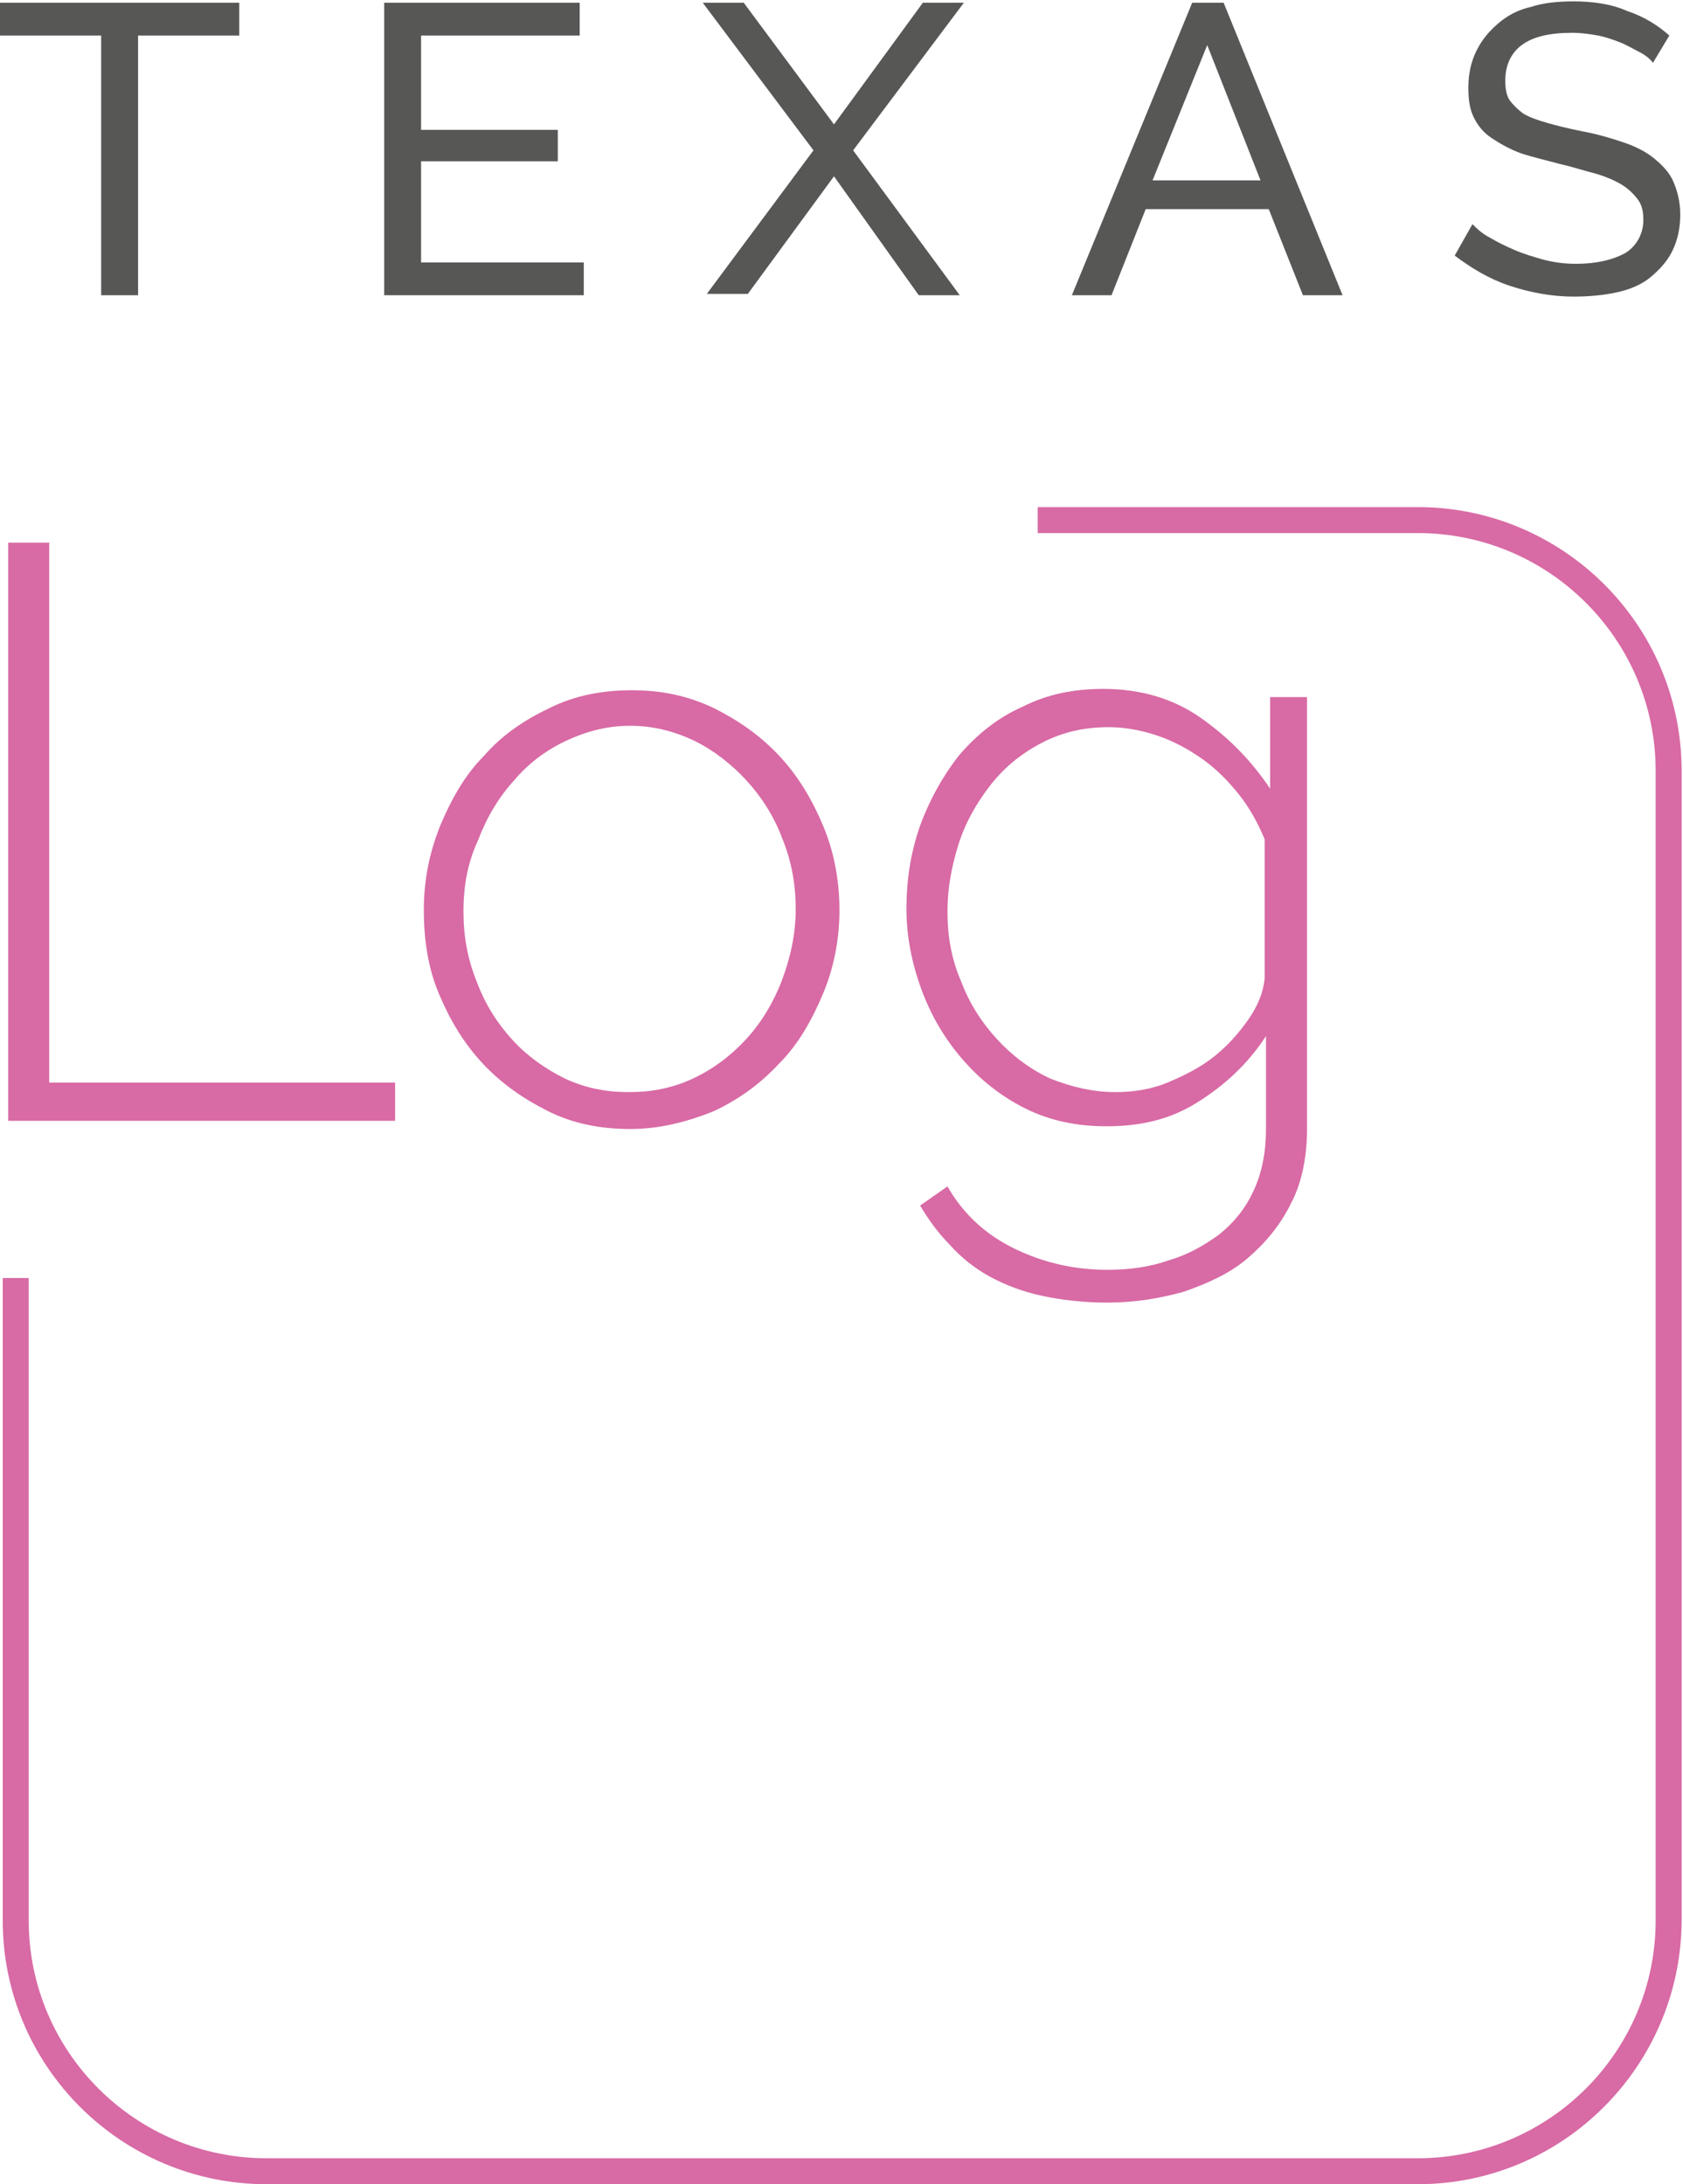
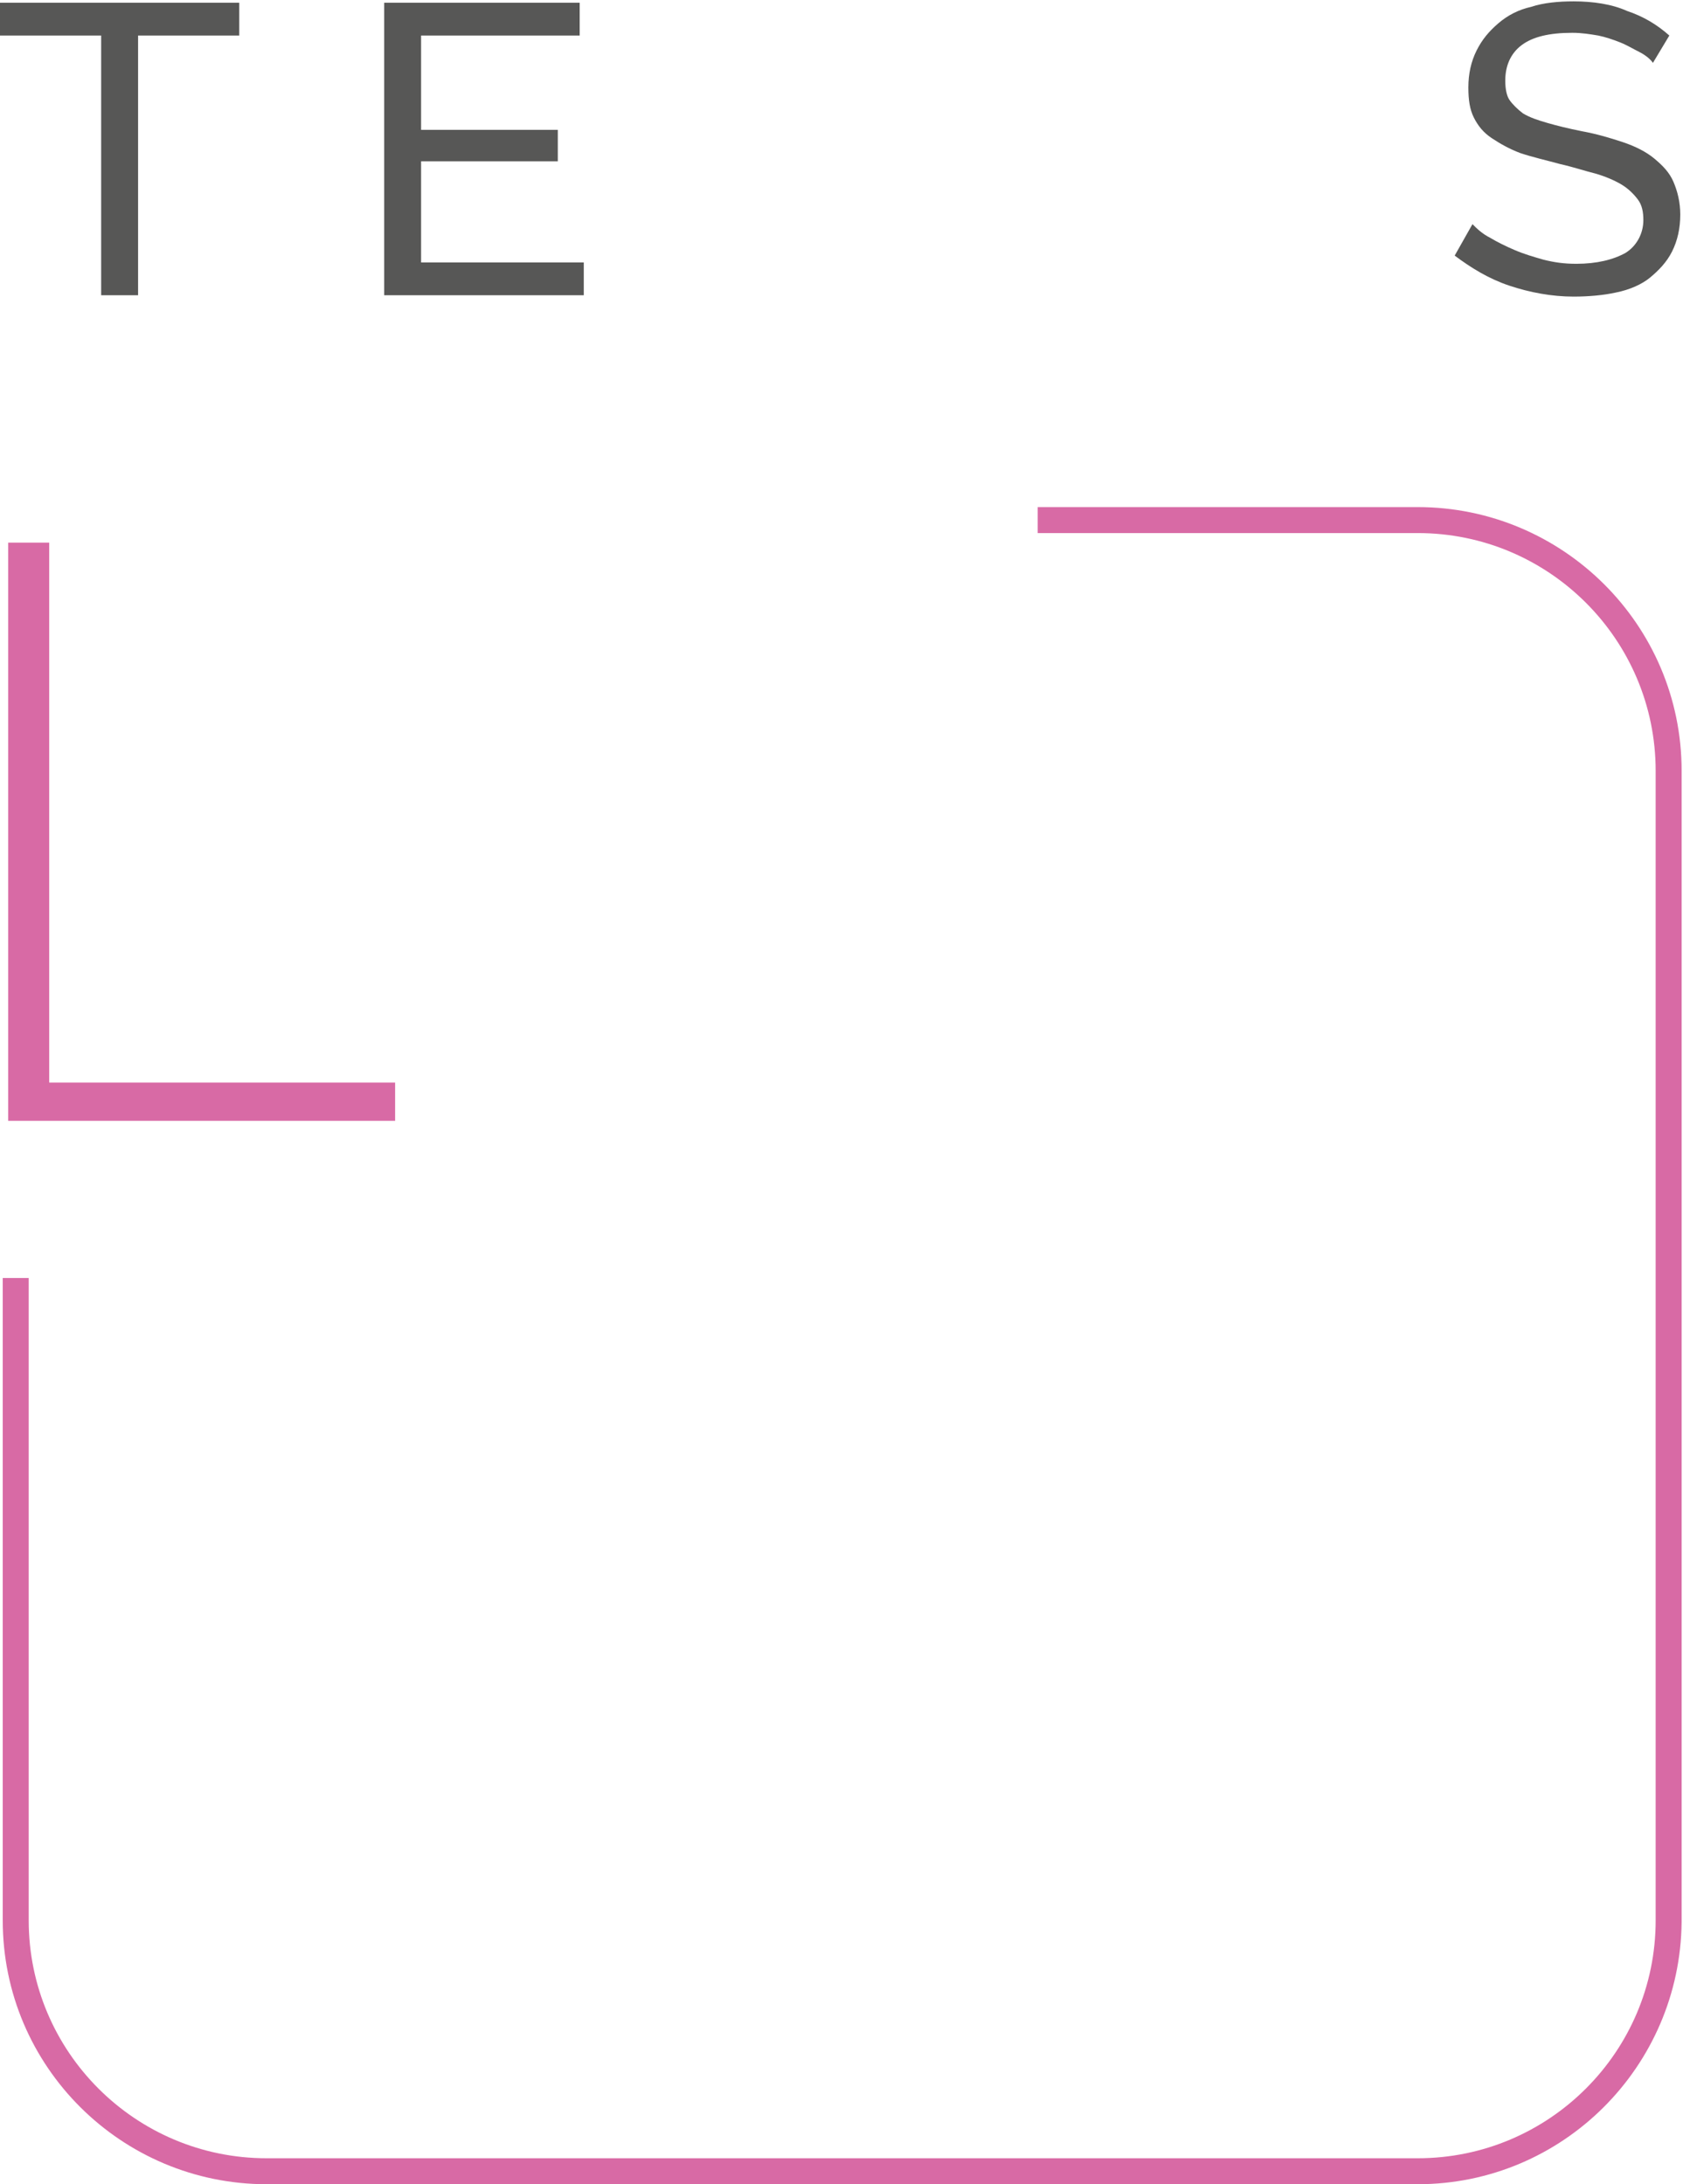
<svg xmlns="http://www.w3.org/2000/svg" version="1.1" id="Calque_1" x="0px" y="0px" viewBox="0 0 123.1 159.8" style="enable-background:new 0 0 123.1 159.8;" xml:space="preserve">
  <style type="text/css">
	.st0{fill:#575756;}
	.st1{opacity:0.8;fill:url(#SVGID_3_);}
	.st2{opacity:0.36;fill:url(#SVGID_6_);}
	.st3{fill:#FFFFFF;}
	.st4{fill:#189AAA;}
	.st5{fill:#EB5B61;}
	.st6{fill:#473C90;}
	.st7{fill:#A4A71F;}
	.st8{fill:#D86AA5;}
	.st9{fill:#762280;}
	.st10{fill:#A48A7B;}
	.st11{fill:#28988F;}
	.st12{fill:#258F38;}
	.st13{fill:#E3820D;}
	.st14{fill:#3C3C3B;}
	.st15{fill:#706F6F;}
	.st16{fill:#9D9D9C;}
	.st17{fill:#DADADA;}
	.st18{opacity:0.2;}
	.st19{clip-path:url(#SVGID_16_);fill:#FFFFFF;}
	.st20{clip-path:url(#SVGID_16_);fill:#FFFEFF;}
	.st21{clip-path:url(#SVGID_16_);fill:#FEFEFE;}
	.st22{clip-path:url(#SVGID_16_);fill:#FEFDFE;}
	.st23{clip-path:url(#SVGID_16_);fill:#FDFDFD;}
	.st24{clip-path:url(#SVGID_16_);fill:#FDFCFD;}
	.st25{clip-path:url(#SVGID_16_);fill:#FCFCFC;}
	.st26{clip-path:url(#SVGID_16_);fill:#FCFBFC;}
	.st27{clip-path:url(#SVGID_16_);fill:#FBFBFB;}
	.st28{clip-path:url(#SVGID_16_);fill:#FBFAFB;}
	.st29{clip-path:url(#SVGID_16_);fill:#FAFAFB;}
	.st30{clip-path:url(#SVGID_16_);fill:#FAFAFA;}
	.st31{clip-path:url(#SVGID_16_);fill:#FAF9FA;}
	.st32{clip-path:url(#SVGID_16_);fill:#F9F9FA;}
	.st33{clip-path:url(#SVGID_16_);fill:#F9F9F9;}
	.st34{clip-path:url(#SVGID_16_);fill:#F9F8F9;}
	.st35{clip-path:url(#SVGID_16_);fill:#F8F8F8;}
	.st36{clip-path:url(#SVGID_16_);fill:#F8F7F8;}
	.st37{clip-path:url(#SVGID_16_);fill:#F7F7F8;}
	.st38{clip-path:url(#SVGID_16_);fill:#F7F6F7;}
	.st39{clip-path:url(#SVGID_16_);fill:#F6F6F7;}
	.st40{clip-path:url(#SVGID_16_);fill:#F6F5F6;}
	.st41{clip-path:url(#SVGID_16_);fill:#F5F5F6;}
	.st42{clip-path:url(#SVGID_16_);fill:#F5F4F5;}
	.st43{clip-path:url(#SVGID_16_);fill:#F4F4F5;}
	.st44{clip-path:url(#SVGID_16_);fill:#F4F3F4;}
	.st45{clip-path:url(#SVGID_16_);fill:#F3F3F4;}
	.st46{clip-path:url(#SVGID_16_);fill:#F3F2F3;}
	.st47{clip-path:url(#SVGID_16_);fill:#F2F2F3;}
	.st48{clip-path:url(#SVGID_16_);fill:#F2F1F2;}
	.st49{clip-path:url(#SVGID_16_);fill:#F1F1F2;}
	.st50{clip-path:url(#SVGID_16_);fill:#F1F0F1;}
	.st51{clip-path:url(#SVGID_16_);fill:#F0EFF1;}
	.st52{clip-path:url(#SVGID_16_);fill:#F0EFF0;}
	.st53{clip-path:url(#SVGID_16_);fill:#EFEEF0;}
	.st54{clip-path:url(#SVGID_16_);fill:#EFEEEF;}
	.st55{clip-path:url(#SVGID_16_);fill:#EEEDEF;}
	.st56{clip-path:url(#SVGID_16_);fill:#EDEDEE;}
	.st57{clip-path:url(#SVGID_16_);fill:#EDECEE;}
	.st58{clip-path:url(#SVGID_16_);fill:#ECEBED;}
	.st59{clip-path:url(#SVGID_16_);fill:#ECEBEC;}
	.st60{clip-path:url(#SVGID_16_);fill:#EBEAEC;}
	.st61{clip-path:url(#SVGID_16_);fill:#EAE9EB;}
	.st62{clip-path:url(#SVGID_16_);fill:#EAE9EA;}
	.st63{clip-path:url(#SVGID_16_);fill:#E9E8EA;}
	.st64{clip-path:url(#SVGID_16_);fill:#E8E7E9;}
	.st65{clip-path:url(#SVGID_16_);fill:#E8E6E8;}
	.st66{clip-path:url(#SVGID_16_);fill:#E7E6E8;}
	.st67{clip-path:url(#SVGID_16_);fill:#E6E5E7;}
	.st68{clip-path:url(#SVGID_16_);fill:#E5E4E6;}
	.st69{clip-path:url(#SVGID_16_);fill:#E5E3E5;}
	.st70{clip-path:url(#SVGID_16_);fill:#E4E3E5;}
	.st71{clip-path:url(#SVGID_16_);fill:#E3E2E4;}
	.st72{clip-path:url(#SVGID_16_);fill:#E2E1E3;}
	.st73{clip-path:url(#SVGID_16_);fill:#E1E0E2;}
	.st74{clip-path:url(#SVGID_16_);fill:#E1DFE2;}
	.st75{clip-path:url(#SVGID_16_);fill:#E0DEE1;}
	.st76{clip-path:url(#SVGID_16_);fill:#DFDDE0;}
	.st77{clip-path:url(#SVGID_16_);fill:#DEDDDF;}
	.st78{clip-path:url(#SVGID_16_);fill:#DDDCDE;}
	.st79{clip-path:url(#SVGID_16_);fill:#DCDBDD;}
	.st80{clip-path:url(#SVGID_16_);fill:#DBDADC;}
	.st81{clip-path:url(#SVGID_16_);fill:#DAD9DB;}
	.st82{clip-path:url(#SVGID_16_);fill:#D9D8DB;}
	.st83{clip-path:url(#SVGID_16_);fill:#D8D7DA;}
	.st84{clip-path:url(#SVGID_16_);fill:#D7D6D9;}
	.st85{clip-path:url(#SVGID_16_);fill:#D6D5D8;}
	.st86{clip-path:url(#SVGID_16_);fill:#D5D4D7;}
	.st87{clip-path:url(#SVGID_16_);fill:#D4D3D6;}
	.st88{clip-path:url(#SVGID_16_);fill:#D3D2D5;}
	.st89{clip-path:url(#SVGID_16_);fill:#D2D1D4;}
	.st90{clip-path:url(#SVGID_16_);fill:#D1CFD2;}
	.st91{clip-path:url(#SVGID_16_);fill:#D0CED1;}
	.st92{clip-path:url(#SVGID_16_);fill:#CFCDD0;}
	.st93{clip-path:url(#SVGID_16_);fill:#CECCCF;}
	.st94{clip-path:url(#SVGID_16_);fill:#CDCBCE;}
	.st95{clip-path:url(#SVGID_16_);fill:#CCCACD;}
	.st96{clip-path:url(#SVGID_16_);fill:#CBC9CC;}
	.st97{clip-path:url(#SVGID_16_);fill:#C9C7CB;}
	.st98{clip-path:url(#SVGID_16_);fill:#C8C6CA;}
	.st99{clip-path:url(#SVGID_16_);fill:#C7C5C8;}
	.st100{clip-path:url(#SVGID_16_);fill:#C6C4C7;}
	.st101{clip-path:url(#SVGID_16_);fill:#C5C3C6;}
	.st102{clip-path:url(#SVGID_16_);fill:#C3C1C5;}
	.st103{clip-path:url(#SVGID_16_);fill:#C2C0C4;}
	.st104{clip-path:url(#SVGID_16_);fill:#C1BFC2;}
	.st105{clip-path:url(#SVGID_16_);fill:#C0BDC1;}
	.st106{clip-path:url(#SVGID_16_);fill:#BEBCC0;}
	.st107{clip-path:url(#SVGID_16_);fill:#BDBBBE;}
	.st108{clip-path:url(#SVGID_16_);fill:#BCB9BD;}
	.st109{clip-path:url(#SVGID_16_);fill:#BAB8BC;}
	.st110{clip-path:url(#SVGID_16_);fill:#B9B7BA;}
	.st111{clip-path:url(#SVGID_16_);fill:#B7B5B9;}
	.st112{clip-path:url(#SVGID_16_);fill:#B6B4B8;}
	.st113{clip-path:url(#SVGID_16_);fill:#B5B2B6;}
	.st114{clip-path:url(#SVGID_16_);fill:#B3B1B5;}
	.st115{clip-path:url(#SVGID_16_);fill:#B2AFB3;}
	.st116{clip-path:url(#SVGID_16_);fill:#B0AEB2;}
	.st117{clip-path:url(#SVGID_16_);fill:#AFACB1;}
	.st118{clip-path:url(#SVGID_16_);fill:#ADABAF;}
	.st119{clip-path:url(#SVGID_16_);fill:#ACA9AE;}
	.st120{clip-path:url(#SVGID_16_);fill:#AAA8AC;}
	.st121{clip-path:url(#SVGID_16_);fill:#A9A6AA;}
	.st122{clip-path:url(#SVGID_16_);fill:#A7A5A9;}
	.st123{clip-path:url(#SVGID_16_);fill:#A6A3A7;}
	.st124{clip-path:url(#SVGID_16_);fill:#A4A1A6;}
	.st125{clip-path:url(#SVGID_16_);fill:#A2A0A4;}
	.st126{clip-path:url(#SVGID_16_);fill:#A19EA3;}
	.st127{clip-path:url(#SVGID_16_);fill:#9F9CA1;}
	.st128{clip-path:url(#SVGID_16_);fill:#9D9B9F;}
	.st129{clip-path:url(#SVGID_16_);fill:#9C999E;}
	.st130{clip-path:url(#SVGID_16_);fill:#9A979C;}
	.st131{clip-path:url(#SVGID_16_);fill:#98969B;}
	.st132{clip-path:url(#SVGID_16_);fill:#979499;}
	.st133{clip-path:url(#SVGID_16_);fill:#959297;}
	.st134{clip-path:url(#SVGID_16_);fill:#939096;}
	.st135{clip-path:url(#SVGID_16_);fill:#928F94;}
	.st136{clip-path:url(#SVGID_16_);fill:#908D92;}
	.st137{clip-path:url(#SVGID_16_);fill:#8E8B90;}
	.st138{clip-path:url(#SVGID_16_);fill:#8C898F;}
	.st139{clip-path:url(#SVGID_16_);fill:#8A888D;}
	.st140{clip-path:url(#SVGID_16_);fill:#89868B;}
	.st141{clip-path:url(#SVGID_16_);fill:#878489;}
	.st142{clip-path:url(#SVGID_16_);fill:#858288;}
	.st143{clip-path:url(#SVGID_16_);fill:#838086;}
	.st144{clip-path:url(#SVGID_16_);fill:#817E84;}
	.st145{clip-path:url(#SVGID_16_);fill:#7F7D82;}
	.st146{clip-path:url(#SVGID_16_);fill:#7D7B80;}
	.st147{clip-path:url(#SVGID_16_);fill:#7C797E;}
	.st148{clip-path:url(#SVGID_16_);fill:#7A777D;}
	.st149{clip-path:url(#SVGID_16_);fill:#78757B;}
	.st150{clip-path:url(#SVGID_16_);fill:#767379;}
	.st151{clip-path:url(#SVGID_16_);fill:#747177;}
	.st152{clip-path:url(#SVGID_16_);fill:#726F75;}
	.st153{clip-path:url(#SVGID_16_);fill:#706D73;}
	.st154{clip-path:url(#SVGID_16_);fill:#6E6C71;}
	.st155{clip-path:url(#SVGID_16_);fill:#6C6A6F;}
	.st156{clip-path:url(#SVGID_16_);fill:#6A686D;}
	.st157{clip-path:url(#SVGID_16_);fill:#68666B;}
	.st158{clip-path:url(#SVGID_16_);fill:#666469;}
	.st159{clip-path:url(#SVGID_16_);fill:#646267;}
	.st160{clip-path:url(#SVGID_16_);fill:#626065;}
	.st161{clip-path:url(#SVGID_16_);fill:#605E64;}
	.st162{clip-path:url(#SVGID_16_);fill:#5E5C62;}
	.st163{clip-path:url(#SVGID_16_);fill:#5C5A60;}
	.st164{clip-path:url(#SVGID_16_);fill:#5A585E;}
	.st165{clip-path:url(#SVGID_16_);fill:#58565C;}
	.st166{clip-path:url(#SVGID_16_);fill:#56545A;}
	.st167{clip-path:url(#SVGID_16_);fill:#545258;}
	.st168{clip-path:url(#SVGID_16_);fill:#525056;}
	.st169{clip-path:url(#SVGID_16_);fill:#504E54;}
	.st170{clip-path:url(#SVGID_16_);fill:#4E4C52;}
	.st171{clip-path:url(#SVGID_16_);fill:#4C4A50;}
	.st172{clip-path:url(#SVGID_16_);fill:#4A484E;}
	.st173{clip-path:url(#SVGID_16_);fill:#48464C;}
	.st174{clip-path:url(#SVGID_16_);fill:#46444A;}
	.st175{clip-path:url(#SVGID_16_);fill:#444248;}
	.st176{clip-path:url(#SVGID_16_);fill:#424046;}
	.st177{clip-path:url(#SVGID_16_);fill:#403E44;}
	.st178{clip-path:url(#SVGID_16_);fill:#3D3C42;}
	.st179{clip-path:url(#SVGID_16_);fill:#3B3A40;}
	.st180{clip-path:url(#SVGID_16_);fill:#39383E;}
	.st181{clip-path:url(#SVGID_16_);fill:#37363C;}
	.st182{clip-path:url(#SVGID_16_);fill:#35343A;}
	.st183{clip-path:url(#SVGID_16_);fill:#333238;}
	.st184{clip-path:url(#SVGID_16_);fill:#313036;}
	.st185{clip-path:url(#SVGID_16_);fill:#2F2E34;}
	.st186{clip-path:url(#SVGID_16_);fill:#2D2D32;}
	.st187{clip-path:url(#SVGID_16_);fill:#2B2B30;}
	.st188{clip-path:url(#SVGID_16_);fill:#29292E;}
	.st189{clip-path:url(#SVGID_16_);fill:#27272C;}
	.st190{clip-path:url(#SVGID_16_);fill:#25252A;}
	.st191{clip-path:url(#SVGID_16_);fill:#232328;}
	.st192{clip-path:url(#SVGID_16_);fill:#212126;}
	.st193{clip-path:url(#SVGID_16_);fill:#1F1F24;}
	.st194{clip-path:url(#SVGID_16_);fill:#1C1D22;}
	.st195{clip-path:url(#SVGID_16_);fill:#1A1B20;}
	.st196{clip-path:url(#SVGID_16_);fill:#18191E;}
	.st197{clip-path:url(#SVGID_16_);fill:#16171C;}
	.st198{clip-path:url(#SVGID_16_);fill:#141519;}
	.st199{clip-path:url(#SVGID_16_);fill:#121317;}
	.st200{clip-path:url(#SVGID_16_);fill:#101115;}
	.st201{clip-path:url(#SVGID_16_);fill:#0E0F13;}
	.st202{clip-path:url(#SVGID_16_);fill:#0B0D10;}
	.st203{clip-path:url(#SVGID_16_);fill:#090A0D;}
	.st204{clip-path:url(#SVGID_16_);fill:#07080A;}
	.st205{clip-path:url(#SVGID_16_);fill:#050608;}
	.st206{clip-path:url(#SVGID_16_);fill:#030406;}
	.st207{clip-path:url(#SVGID_16_);fill:#020304;}
	.st208{clip-path:url(#SVGID_16_);fill:#010202;}
</style>
  <g>
    <g>
      <g id="XMLID_624_">
        <g id="XMLID_625_">
          <g id="XMLID_626_">
            <g id="XMLID_627_">
              <path class="st8" d="M103.7,159.8H19.5c-10.6,0-19.3-8.6-19.3-19.3v-47h1.9v47c0,9.6,7.8,17.4,17.4,17.4h84.2        c9.6,0,17.4-7.8,17.4-17.4V56.4c0-9.6-7.8-17.4-17.4-17.4H75.9v-1.9h27.8c10.6,0,19.3,8.6,19.3,19.3v84.2        C122.9,151.2,114.3,159.8,103.7,159.8z" />
            </g>
          </g>
        </g>
      </g>
      <g id="XMLID_514_">
        <g id="XMLID_581_">
          <g id="XMLID_582_">
            <g id="XMLID_583_">
              <g id="XMLID_584_">
                <path class="st8" d="M0.6,82V39.7h3v39.5h25.3V82H0.6z" />
              </g>
            </g>
          </g>
        </g>
        <g id="XMLID_575_">
          <g id="XMLID_576_">
            <g id="XMLID_577_">
              <g id="XMLID_578_">
-                 <path class="st8" d="M46.1,82.6c-2.2,0-4.2-0.4-6-1.3c-1.8-0.9-3.4-2-4.8-3.5c-1.4-1.5-2.4-3.2-3.2-5.1         c-0.8-1.9-1.1-4-1.1-6.1c0-2.2,0.4-4.2,1.2-6.2c0.8-1.9,1.8-3.7,3.2-5.1c1.3-1.5,2.9-2.6,4.8-3.5c1.8-0.9,3.8-1.3,6-1.3         s4.1,0.4,6,1.3c1.8,0.9,3.4,2,4.8,3.5c1.4,1.5,2.4,3.2,3.2,5.1c0.8,1.9,1.2,4,1.2,6.2c0,2.1-0.4,4.2-1.2,6.1         c-0.8,1.9-1.8,3.7-3.2,5.1c-1.4,1.5-2.9,2.6-4.8,3.5C50.2,82.1,48.2,82.6,46.1,82.6z M33.9,66.7c0,1.8,0.3,3.5,1,5.2         c0.6,1.6,1.5,3,2.6,4.2c1.1,1.2,2.4,2.1,3.8,2.8c1.5,0.7,3,1,4.7,1c1.7,0,3.2-0.3,4.7-1c1.5-0.7,2.8-1.7,3.9-2.9         c1.1-1.2,2-2.7,2.6-4.3c0.6-1.6,1-3.3,1-5.2c0-1.8-0.3-3.5-1-5.2c-0.6-1.6-1.5-3-2.6-4.2c-1.1-1.2-2.4-2.2-3.8-2.9         c-1.5-0.7-3-1.1-4.7-1.1c-1.7,0-3.2,0.4-4.7,1.1c-1.5,0.7-2.8,1.7-3.8,2.9c-1.1,1.2-2,2.7-2.6,4.3         C34.2,63.1,33.9,64.8,33.9,66.7z" />
-               </g>
+                 </g>
            </g>
          </g>
        </g>
        <g id="XMLID_515_">
          <g id="XMLID_516_">
            <g id="XMLID_517_">
              <g id="XMLID_518_">
-                 <path class="st8" d="M80.9,82.4c-2.1,0-4.1-0.4-5.9-1.3c-1.8-0.9-3.3-2.1-4.6-3.6c-1.3-1.5-2.3-3.2-3-5.1         c-0.7-1.9-1.1-3.9-1.1-5.9c0-2.1,0.3-4.1,1-6.1c0.7-1.9,1.7-3.7,2.9-5.2c1.3-1.5,2.8-2.7,4.6-3.5c1.8-0.9,3.7-1.3,5.9-1.3         c2.7,0,5.1,0.7,7.1,2.1c2,1.4,3.7,3.1,5.1,5.2V51h2.7v31.6c0,2.1-0.4,4-1.2,5.5c-0.8,1.6-1.9,2.9-3.2,4         c-1.3,1.1-2.9,1.8-4.6,2.4c-1.8,0.5-3.6,0.8-5.6,0.8c-1.8,0-3.4-0.2-4.8-0.5c-1.4-0.3-2.7-0.8-3.8-1.4         c-1.1-0.6-2.1-1.4-2.9-2.3c-0.9-0.9-1.6-1.9-2.2-2.9l2-1.4c1.2,2.1,2.9,3.6,5,4.6c2.1,1,4.3,1.5,6.7,1.5         c1.6,0,3.1-0.2,4.5-0.7c1.4-0.4,2.6-1.1,3.7-1.9c1.1-0.9,1.9-1.9,2.5-3.2c0.6-1.3,0.9-2.8,0.9-4.5v-6.8c-1.3,2-3,3.6-5.1,4.9         S83.2,82.4,80.9,82.4z M81.6,79.9c1.3,0,2.6-0.2,3.8-0.7c1.2-0.5,2.4-1.1,3.4-1.9c1-0.8,1.8-1.7,2.5-2.7s1.1-2,1.2-3V61.4         c-0.5-1.2-1.1-2.3-1.9-3.3c-0.8-1-1.7-1.9-2.7-2.6c-1-0.7-2.1-1.3-3.3-1.7c-1.2-0.4-2.4-0.6-3.5-0.6c-1.9,0-3.5,0.4-5,1.2         c-1.5,0.8-2.7,1.8-3.7,3.1c-1,1.3-1.8,2.7-2.3,4.3c-0.5,1.6-0.8,3.2-0.8,4.9c0,1.8,0.3,3.5,1,5.1c0.6,1.6,1.5,3,2.6,4.2         c1.1,1.2,2.4,2.2,3.9,2.9C78.3,79.5,79.9,79.9,81.6,79.9z" />
-               </g>
+                 </g>
            </g>
          </g>
        </g>
      </g>
    </g>
    <g id="XMLID_471_">
      <g id="XMLID_1208_">
        <path class="st0" d="M17.5,2.6h-7.4v19H7.4v-19H0V0.2h17.5V2.6z" />
      </g>
      <g id="XMLID_479_">
        <path class="st0" d="M42.7,19.2v2.4H28.1V0.2h14.3v2.4H30.8v6.9h10v2.3h-10v7.4H42.7z" />
      </g>
      <g id="XMLID_477_">
-         <path class="st0" d="M54.4,0.2L61,9.1l6.5-8.9h3L62.4,11l7.8,10.6h-3L61,12.9l-6.3,8.6h-3L59.5,11L51.4,0.2H54.4z" />
-       </g>
+         </g>
      <g id="XMLID_474_">
-         <path class="st0" d="M87.2,0.2h2.3l8.7,21.4h-2.9l-2.5-6.3h-9l-2.5,6.3h-2.9L87.2,0.2z M92.2,13.2l-3.9-9.9l-4,9.9H92.2z" />
-       </g>
+         </g>
      <g id="XMLID_472_">
        <path class="st0" d="M120.9,4.6c-0.2-0.3-0.6-0.6-1-0.8s-0.9-0.5-1.4-0.7c-0.5-0.2-1.1-0.4-1.6-0.5c-0.6-0.1-1.2-0.2-1.9-0.2     c-1.7,0-2.9,0.3-3.7,0.9s-1.2,1.5-1.2,2.6c0,0.6,0.1,1.1,0.3,1.4s0.6,0.7,1,1c0.5,0.3,1.1,0.5,1.8,0.7c0.7,0.2,1.5,0.4,2.5,0.6     c1.1,0.2,2.1,0.5,3,0.8c0.9,0.3,1.7,0.7,2.3,1.2c0.6,0.5,1.1,1,1.4,1.7c0.3,0.7,0.5,1.5,0.5,2.4c0,1-0.2,1.9-0.6,2.7     c-0.4,0.8-1,1.4-1.6,1.9s-1.5,0.9-2.5,1.1c-0.9,0.2-2,0.3-3.1,0.3c-1.6,0-3.2-0.3-4.7-0.8c-1.5-0.5-2.8-1.3-4-2.2l1.3-2.3     c0.3,0.3,0.7,0.7,1.3,1c0.5,0.3,1.1,0.6,1.8,0.9c0.7,0.3,1.4,0.5,2.1,0.7c0.8,0.2,1.5,0.3,2.4,0.3c1.5,0,2.7-0.3,3.6-0.8     c0.8-0.5,1.3-1.4,1.3-2.4c0-0.6-0.1-1.1-0.4-1.5c-0.3-0.4-0.7-0.8-1.2-1.1c-0.5-0.3-1.2-0.6-1.9-0.8c-0.8-0.2-1.7-0.5-2.6-0.7     c-1.1-0.3-2-0.5-2.9-0.8c-0.8-0.3-1.5-0.7-2.1-1.1c-0.6-0.4-1-0.9-1.3-1.5s-0.4-1.3-0.4-2.2c0-1,0.2-1.9,0.6-2.7s0.9-1.4,1.6-2     s1.5-1,2.4-1.2c0.9-0.3,2-0.4,3.1-0.4c1.4,0,2.8,0.2,3.9,0.7c1.2,0.4,2.2,1,3.1,1.8L120.9,4.6z" />
      </g>
    </g>
  </g>
</svg>